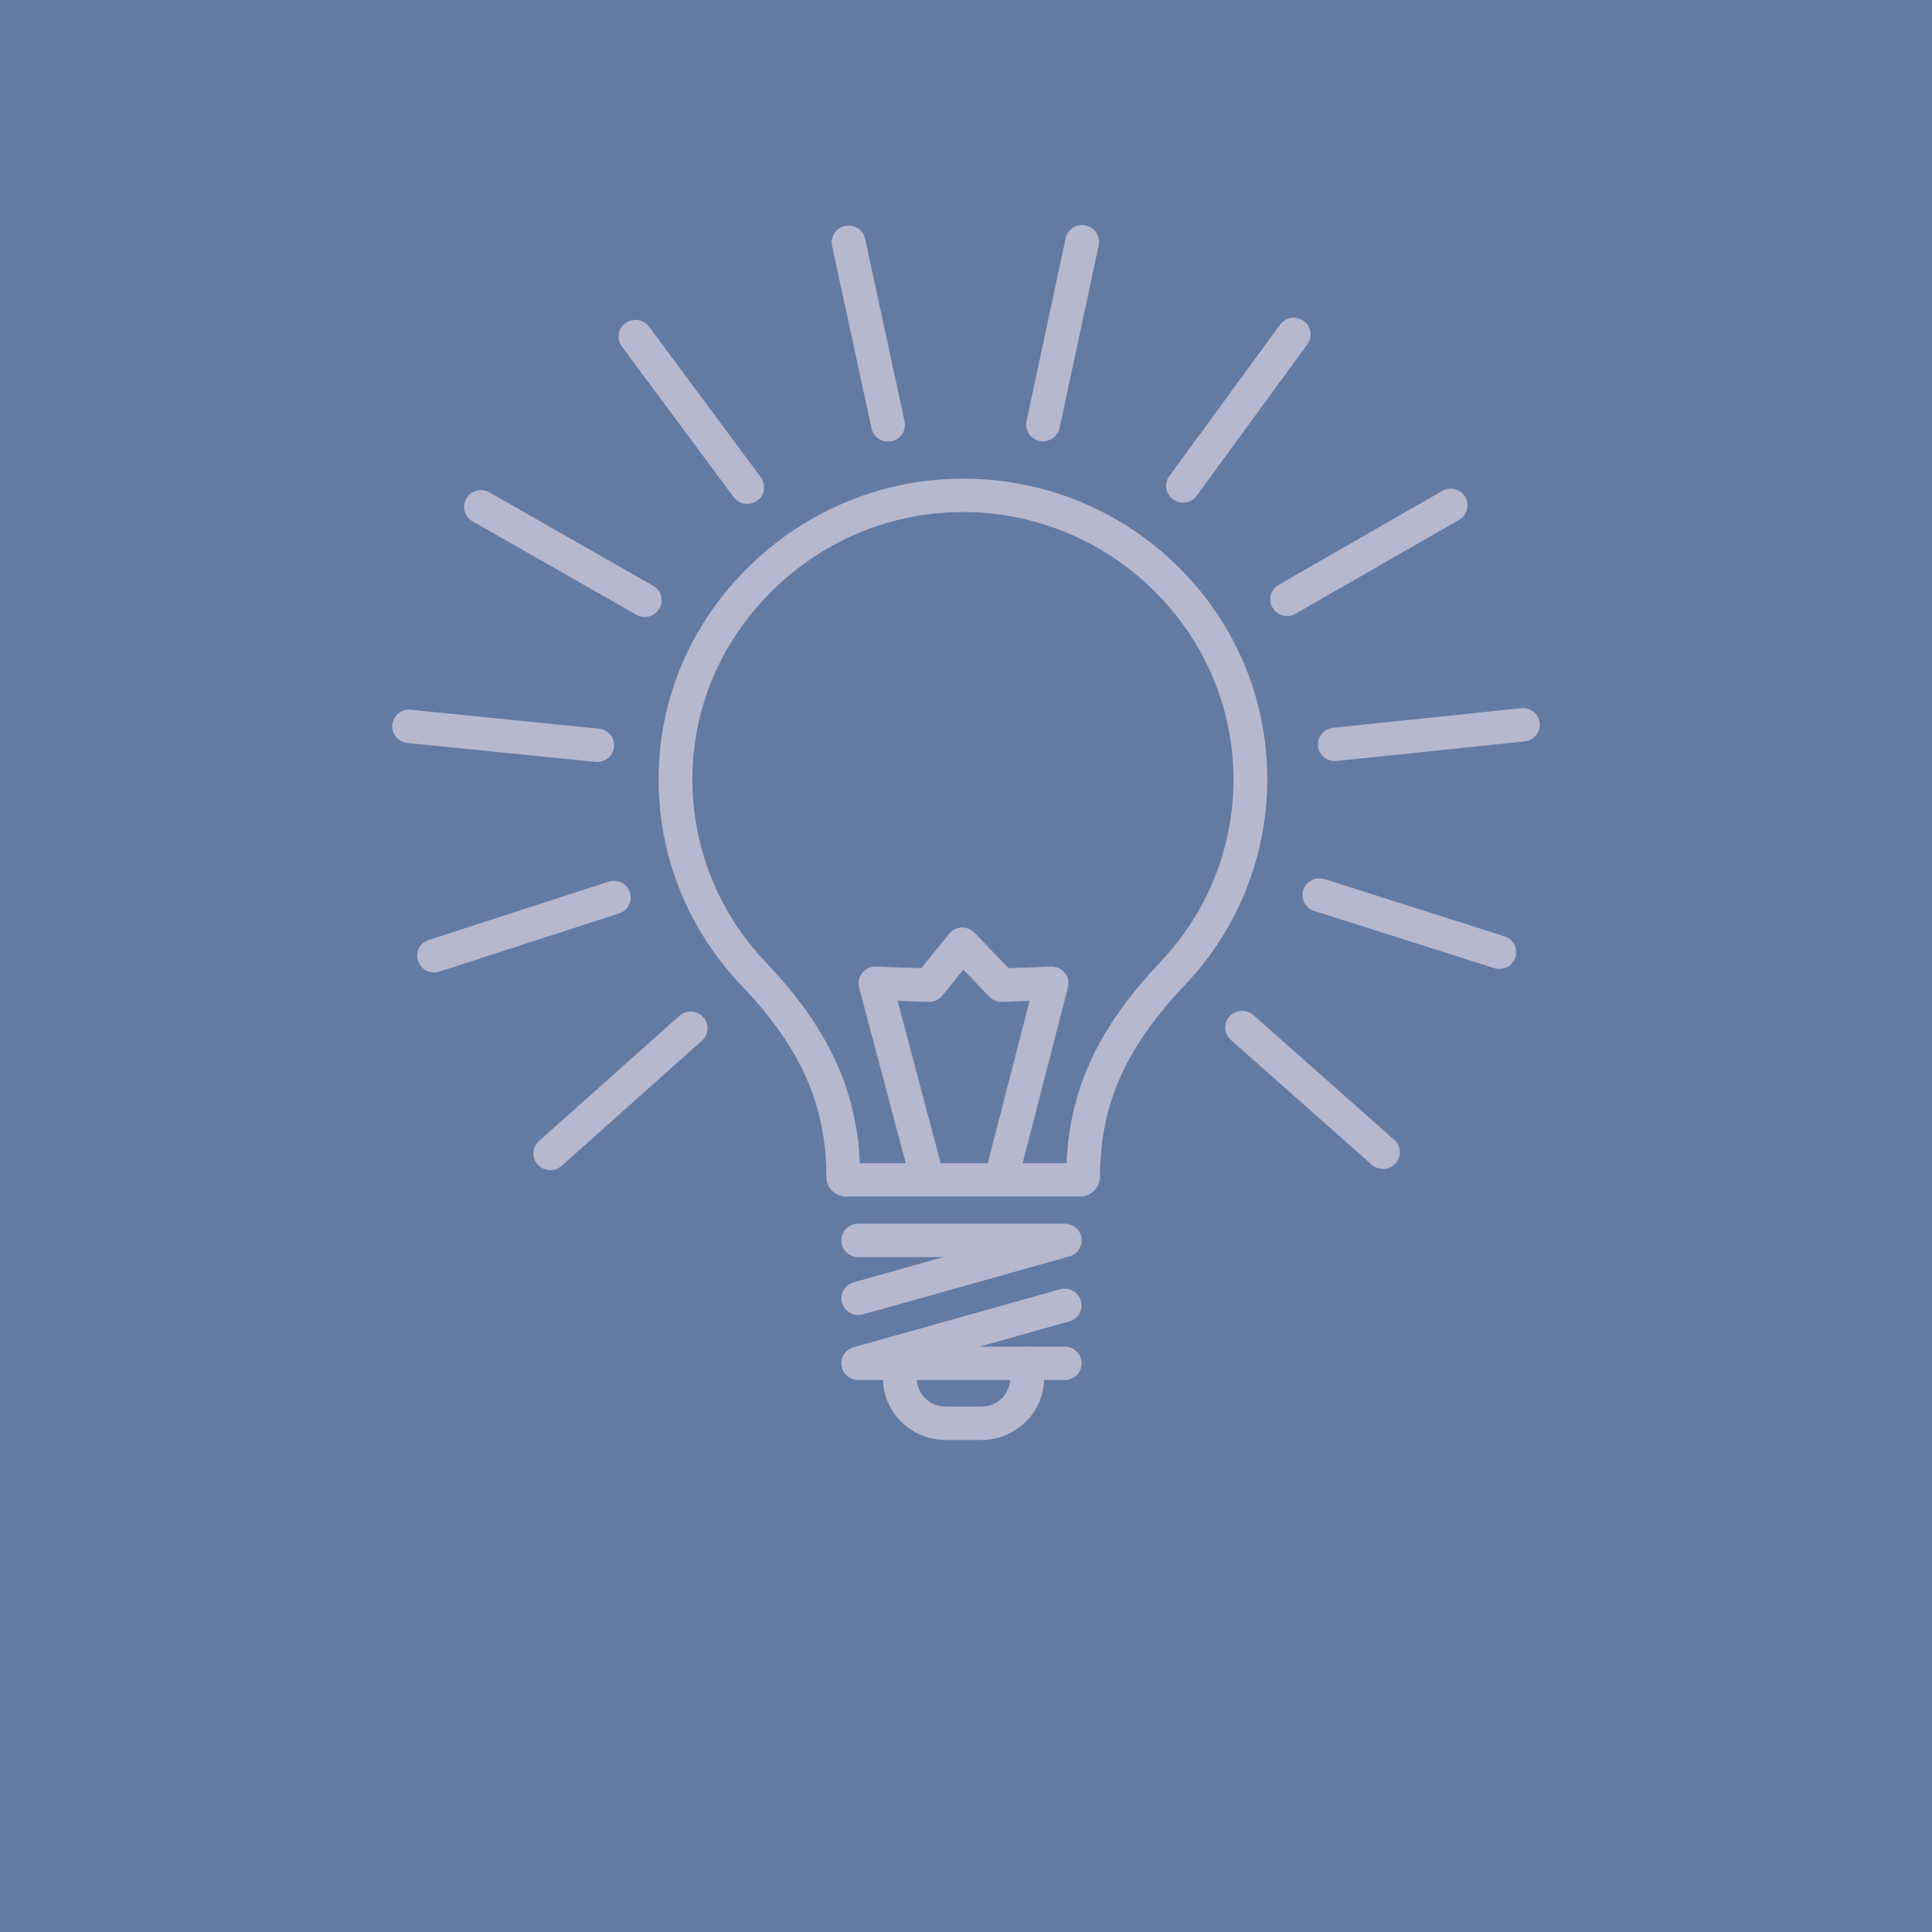
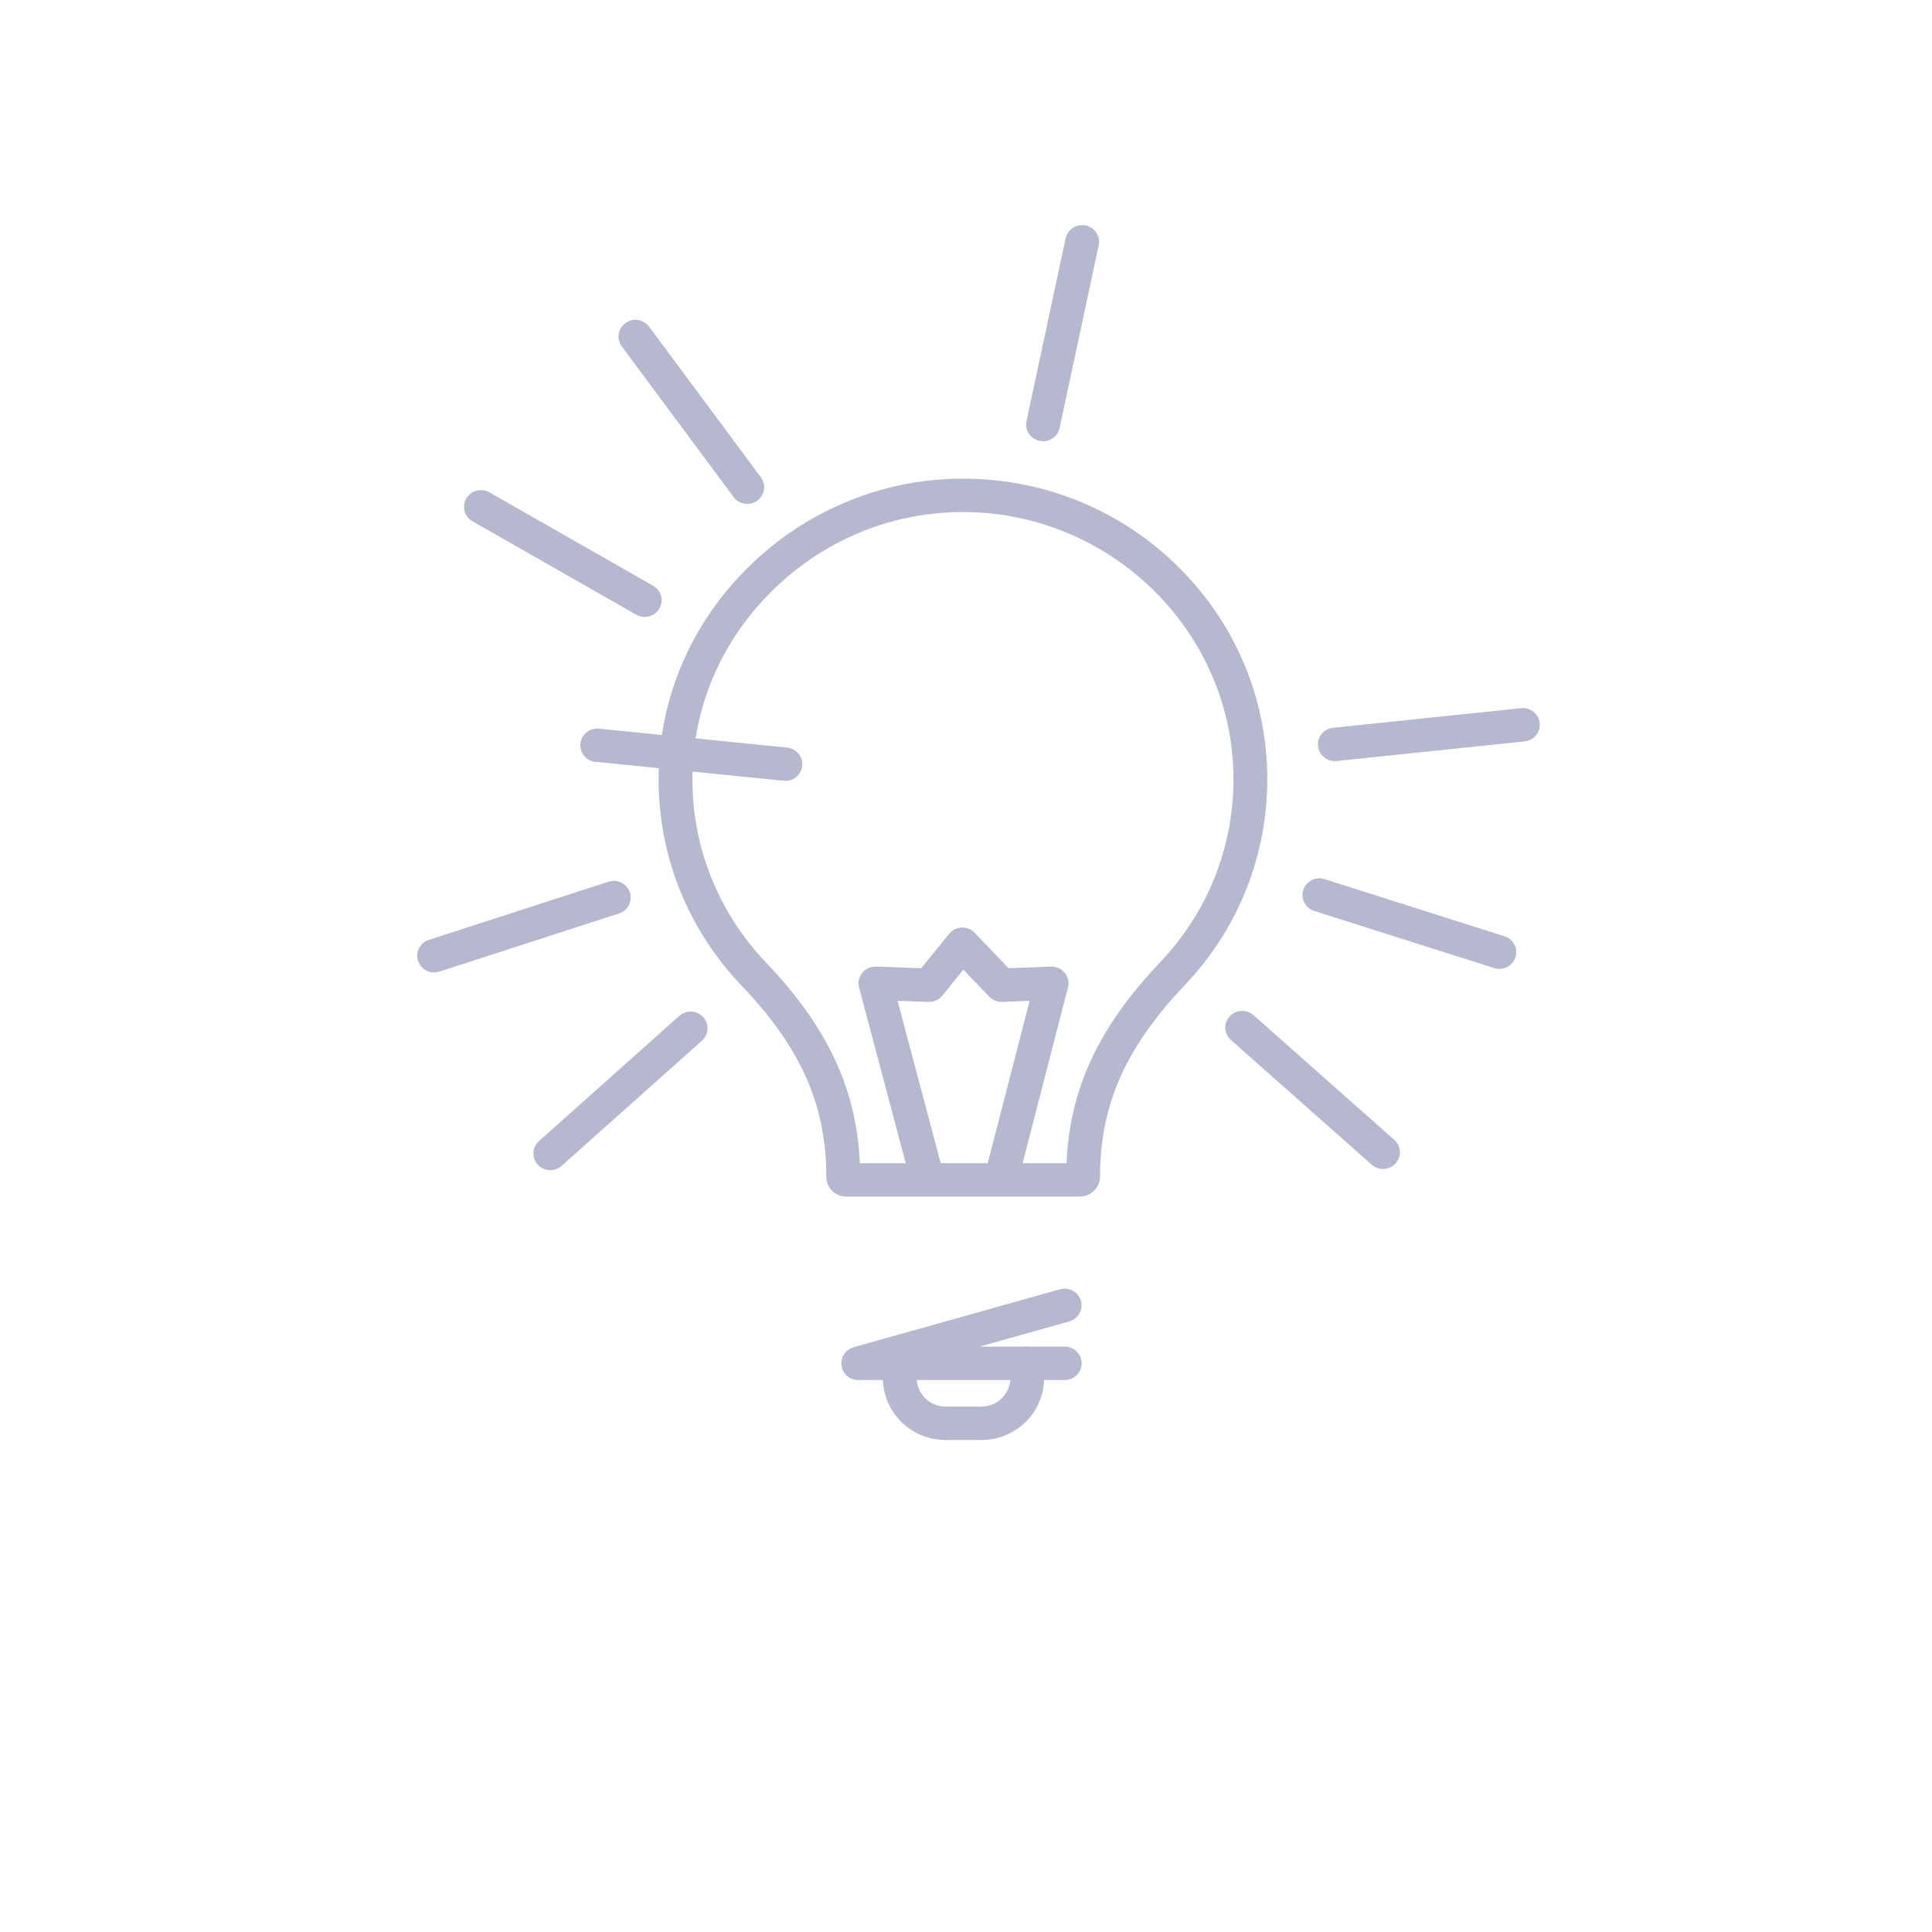
<svg xmlns="http://www.w3.org/2000/svg" width="100%" height="100%" viewBox="0 0 150 150" version="1.1" xml:space="preserve" style="fill-rule:evenodd;clip-rule:evenodd;stroke-linejoin:round;stroke-miterlimit:2;">
-   <rect x="0" y="0" width="150" height="150" style="fill:#637aa2;" />
-   <path d="M66.642,102.101c-0.573,0 -1.098,-0.372 -1.263,-0.942c-0.198,-0.689 0.207,-1.407 0.904,-1.602l6.966,-1.957l-6.615,0c-0.725,0 -1.313,-0.579 -1.313,-1.296c-0,-0.716 0.588,-1.297 1.313,-1.297l16.033,-0c0.655,-0 1.21,0.477 1.3,1.119c0.09,0.64 -0.311,1.248 -0.942,1.425l-16.024,4.5l-0.359,0.05Z" style="fill:#b5b8cf;fill-rule:nonzero;" />
  <path d="M82.667,107.145l-16.033,-0c-0.655,-0 -1.21,-0.478 -1.3,-1.118c-0.09,-0.64 0.31,-1.25 0.941,-1.427l16.025,-4.5c0.697,-0.195 1.422,0.204 1.621,0.894c0.198,0.687 -0.206,1.405 -0.903,1.601l-6.966,1.956l6.615,0c0.725,0 1.312,0.581 1.312,1.298c-0,0.715 -0.587,1.296 -1.312,1.296" style="fill:#b5b8cf;fill-rule:nonzero;" />
  <path d="M83.826,92.904l-18.132,-0c-0.848,-0 -1.538,-0.682 -1.538,-1.52c-0,-5.584 -1.97,-10.031 -6.59,-14.87c-4.16,-4.357 -6.447,-10.058 -6.435,-16.052c0.012,-6.242 2.532,-12.123 7.101,-16.56c2.215,-2.152 4.781,-3.83 7.626,-4.993c2.955,-1.205 6.072,-1.792 9.267,-1.745c6.236,0.094 12.083,2.562 16.465,6.953c4.386,4.395 6.802,10.215 6.802,16.388c0,5.951 -2.269,11.619 -6.387,15.959c-4.624,4.871 -6.596,9.32 -6.596,14.876c0,0.863 -0.71,1.564 -1.583,1.564m-17.068,-2.594l16.046,-0c0.121,-2.882 0.75,-5.52 1.915,-8.039c1.171,-2.526 2.927,-5.006 5.371,-7.581c3.661,-3.858 5.676,-8.896 5.676,-14.185c0,-11.27 -9.278,-20.577 -20.681,-20.747c-5.615,-0.082 -10.946,2.044 -15.012,5.993c-4.064,3.946 -6.306,9.172 -6.316,14.715c-0.011,5.328 2.021,10.396 5.72,14.269c4.758,4.984 7.034,9.829 7.281,15.575" style="fill:#b5b8cf;fill-rule:nonzero;" />
  <path d="M76.201,111.8l-2.786,0c-2.683,0 -4.866,-2.156 -4.866,-4.806l0,-1.146c0,-0.717 0.589,-1.297 1.314,-1.297c0.724,0 1.312,0.58 1.312,1.297l-0,1.146c-0,1.22 1.005,2.213 2.24,2.213l2.786,-0c1.235,-0 2.239,-0.993 2.239,-2.213l0,-1.146c0,-0.717 0.587,-1.297 1.312,-1.297c0.726,0 1.313,0.58 1.313,1.297l-0,1.146c-0,2.65 -2.182,4.806 -4.864,4.806" style="fill:#b5b8cf;fill-rule:nonzero;" />
  <path d="M71.965,92.696c-0.582,0 -1.114,-0.385 -1.268,-0.968l-3.996,-15.057c-0.105,-0.397 -0.015,-0.819 0.245,-1.139c0.259,-0.32 0.658,-0.498 1.071,-0.485l3.507,0.125l2.164,-2.671c0.238,-0.294 0.591,-0.471 0.972,-0.485c0.378,-0.015 0.745,0.131 1.007,0.403l2.639,2.753l3.287,-0.125c0.415,-0.019 0.811,0.162 1.072,0.48c0.26,0.318 0.354,0.74 0.252,1.135l-3.884,15.058c-0.178,0.693 -0.893,1.113 -1.596,0.936c-0.702,-0.177 -1.127,-0.883 -0.948,-1.577l3.45,-13.374l-2.127,0.082c-0.38,0.016 -0.744,-0.134 -1.004,-0.404l-2.012,-2.099l-1.635,2.017c-0.259,0.321 -0.657,0.499 -1.072,0.486l-2.401,-0.086l3.549,13.37c0.183,0.692 -0.236,1.401 -0.938,1.582l-0.334,0.043Z" style="fill:#b5b8cf;fill-rule:nonzero;" />
  <path d="M107.374,90.757c-0.312,0 -0.625,-0.109 -0.876,-0.331l-10.932,-9.68c-0.54,-0.479 -0.585,-1.299 -0.102,-1.831c0.485,-0.534 1.314,-0.578 1.854,-0.101l10.932,9.68c0.541,0.479 0.586,1.299 0.102,1.832c-0.26,0.286 -0.619,0.431 -0.978,0.431" style="fill:#b5b8cf;fill-rule:nonzero;" />
  <path d="M116.413,75.228c-0.133,-0 -0.268,-0.02 -0.402,-0.064l-13.976,-4.439c-0.691,-0.22 -1.071,-0.949 -0.849,-1.631c0.222,-0.682 0.962,-1.058 1.652,-0.839l13.977,4.441c0.69,0.22 1.068,0.949 0.847,1.631c-0.179,0.551 -0.695,0.901 -1.249,0.901" style="fill:#b5b8cf;fill-rule:nonzero;" />
  <path d="M42.725,90.85c-0.358,0 -0.715,-0.144 -0.974,-0.427c-0.486,-0.532 -0.444,-1.352 0.095,-1.831l10.896,-9.72c0.537,-0.481 1.367,-0.439 1.854,0.092c0.485,0.532 0.442,1.352 -0.095,1.832l-10.896,9.721c-0.25,0.223 -0.566,0.333 -0.88,0.333" style="fill:#b5b8cf;fill-rule:nonzero;" />
  <path d="M50.054,47.9c-0.223,-0 -0.448,-0.056 -0.655,-0.174l-12.714,-7.252c-0.627,-0.358 -0.843,-1.152 -0.48,-1.772c0.362,-0.62 1.165,-0.833 1.792,-0.475l12.715,7.253c0.628,0.358 0.842,1.151 0.479,1.771c-0.241,0.416 -0.683,0.649 -1.137,0.649" style="fill:#b5b8cf;fill-rule:nonzero;" />
-   <path d="M46.371,59.16l-0.134,-0.007l-14.606,-1.47c-0.721,-0.072 -1.247,-0.71 -1.173,-1.422c0.073,-0.712 0.717,-1.231 1.439,-1.158l14.605,1.47c0.723,0.072 1.247,0.71 1.174,1.422c-0.07,0.667 -0.639,1.165 -1.305,1.165" style="fill:#b5b8cf;fill-rule:nonzero;" />
+   <path d="M46.371,59.16l-0.134,-0.007c-0.721,-0.072 -1.247,-0.71 -1.173,-1.422c0.073,-0.712 0.717,-1.231 1.439,-1.158l14.605,1.47c0.723,0.072 1.247,0.71 1.174,1.422c-0.07,0.667 -0.639,1.165 -1.305,1.165" style="fill:#b5b8cf;fill-rule:nonzero;" />
  <path d="M33.704,75.501c-0.552,0 -1.066,-0.347 -1.246,-0.893c-0.227,-0.681 0.148,-1.413 0.837,-1.636l13.951,-4.517c0.691,-0.223 1.432,0.148 1.658,0.829c0.225,0.68 -0.15,1.412 -0.839,1.635l-13.951,4.517c-0.136,0.045 -0.274,0.065 -0.41,0.065" style="fill:#b5b8cf;fill-rule:nonzero;" />
  <path d="M80.984,34.26l-0.272,-0.029c-0.709,-0.148 -1.164,-0.836 -1.014,-1.536l3.037,-14.19c0.15,-0.701 0.846,-1.148 1.555,-1c0.709,0.148 1.164,0.836 1.014,1.537l-3.037,14.189c-0.131,0.61 -0.675,1.029 -1.283,1.029" style="fill:#b5b8cf;fill-rule:nonzero;" />
-   <path d="M68.947,34.289c-0.605,-0 -1.15,-0.417 -1.283,-1.027l-3.064,-14.183c-0.151,-0.7 0.3,-1.389 1.01,-1.539c0.709,-0.15 1.406,0.298 1.558,0.998l3.064,14.183c0.151,0.7 -0.3,1.39 -1.009,1.539l-0.276,0.029Z" style="fill:#b5b8cf;fill-rule:nonzero;" />
  <path d="M58.017,39.123c-0.403,0 -0.802,-0.184 -1.06,-0.531l-8.68,-11.695c-0.429,-0.578 -0.303,-1.39 0.283,-1.812c0.584,-0.425 1.405,-0.3 1.835,0.279l8.679,11.695c0.43,0.578 0.303,1.39 -0.282,1.813c-0.233,0.169 -0.506,0.251 -0.775,0.251" style="fill:#b5b8cf;fill-rule:nonzero;" />
  <path d="M103.634,59.091c-0.663,0 -1.233,-0.495 -1.303,-1.161c-0.078,-0.712 0.445,-1.351 1.168,-1.425l14.599,-1.521c0.722,-0.075 1.367,0.44 1.443,1.154c0.077,0.712 -0.445,1.349 -1.168,1.425l-14.599,1.521l-0.14,0.007Z" style="fill:#b5b8cf;fill-rule:nonzero;" />
-   <path d="M99.935,47.822c-0.453,-0 -0.893,-0.232 -1.136,-0.646c-0.364,-0.619 -0.152,-1.413 0.474,-1.772l12.695,-7.287c0.628,-0.359 1.43,-0.149 1.796,0.471c0.364,0.618 0.15,1.413 -0.477,1.772l-12.694,7.286c-0.207,0.12 -0.434,0.176 -0.658,0.176" style="fill:#b5b8cf;fill-rule:nonzero;" />
-   <path d="M91.847,39.024c-0.266,-0 -0.534,-0.079 -0.767,-0.246c-0.588,-0.419 -0.721,-1.23 -0.296,-1.81l8.595,-11.757c0.424,-0.581 1.245,-0.712 1.834,-0.292c0.587,0.418 0.719,1.228 0.295,1.809l-8.595,11.758c-0.257,0.351 -0.658,0.538 -1.066,0.538" style="fill:#b5b8cf;fill-rule:nonzero;" />
</svg>